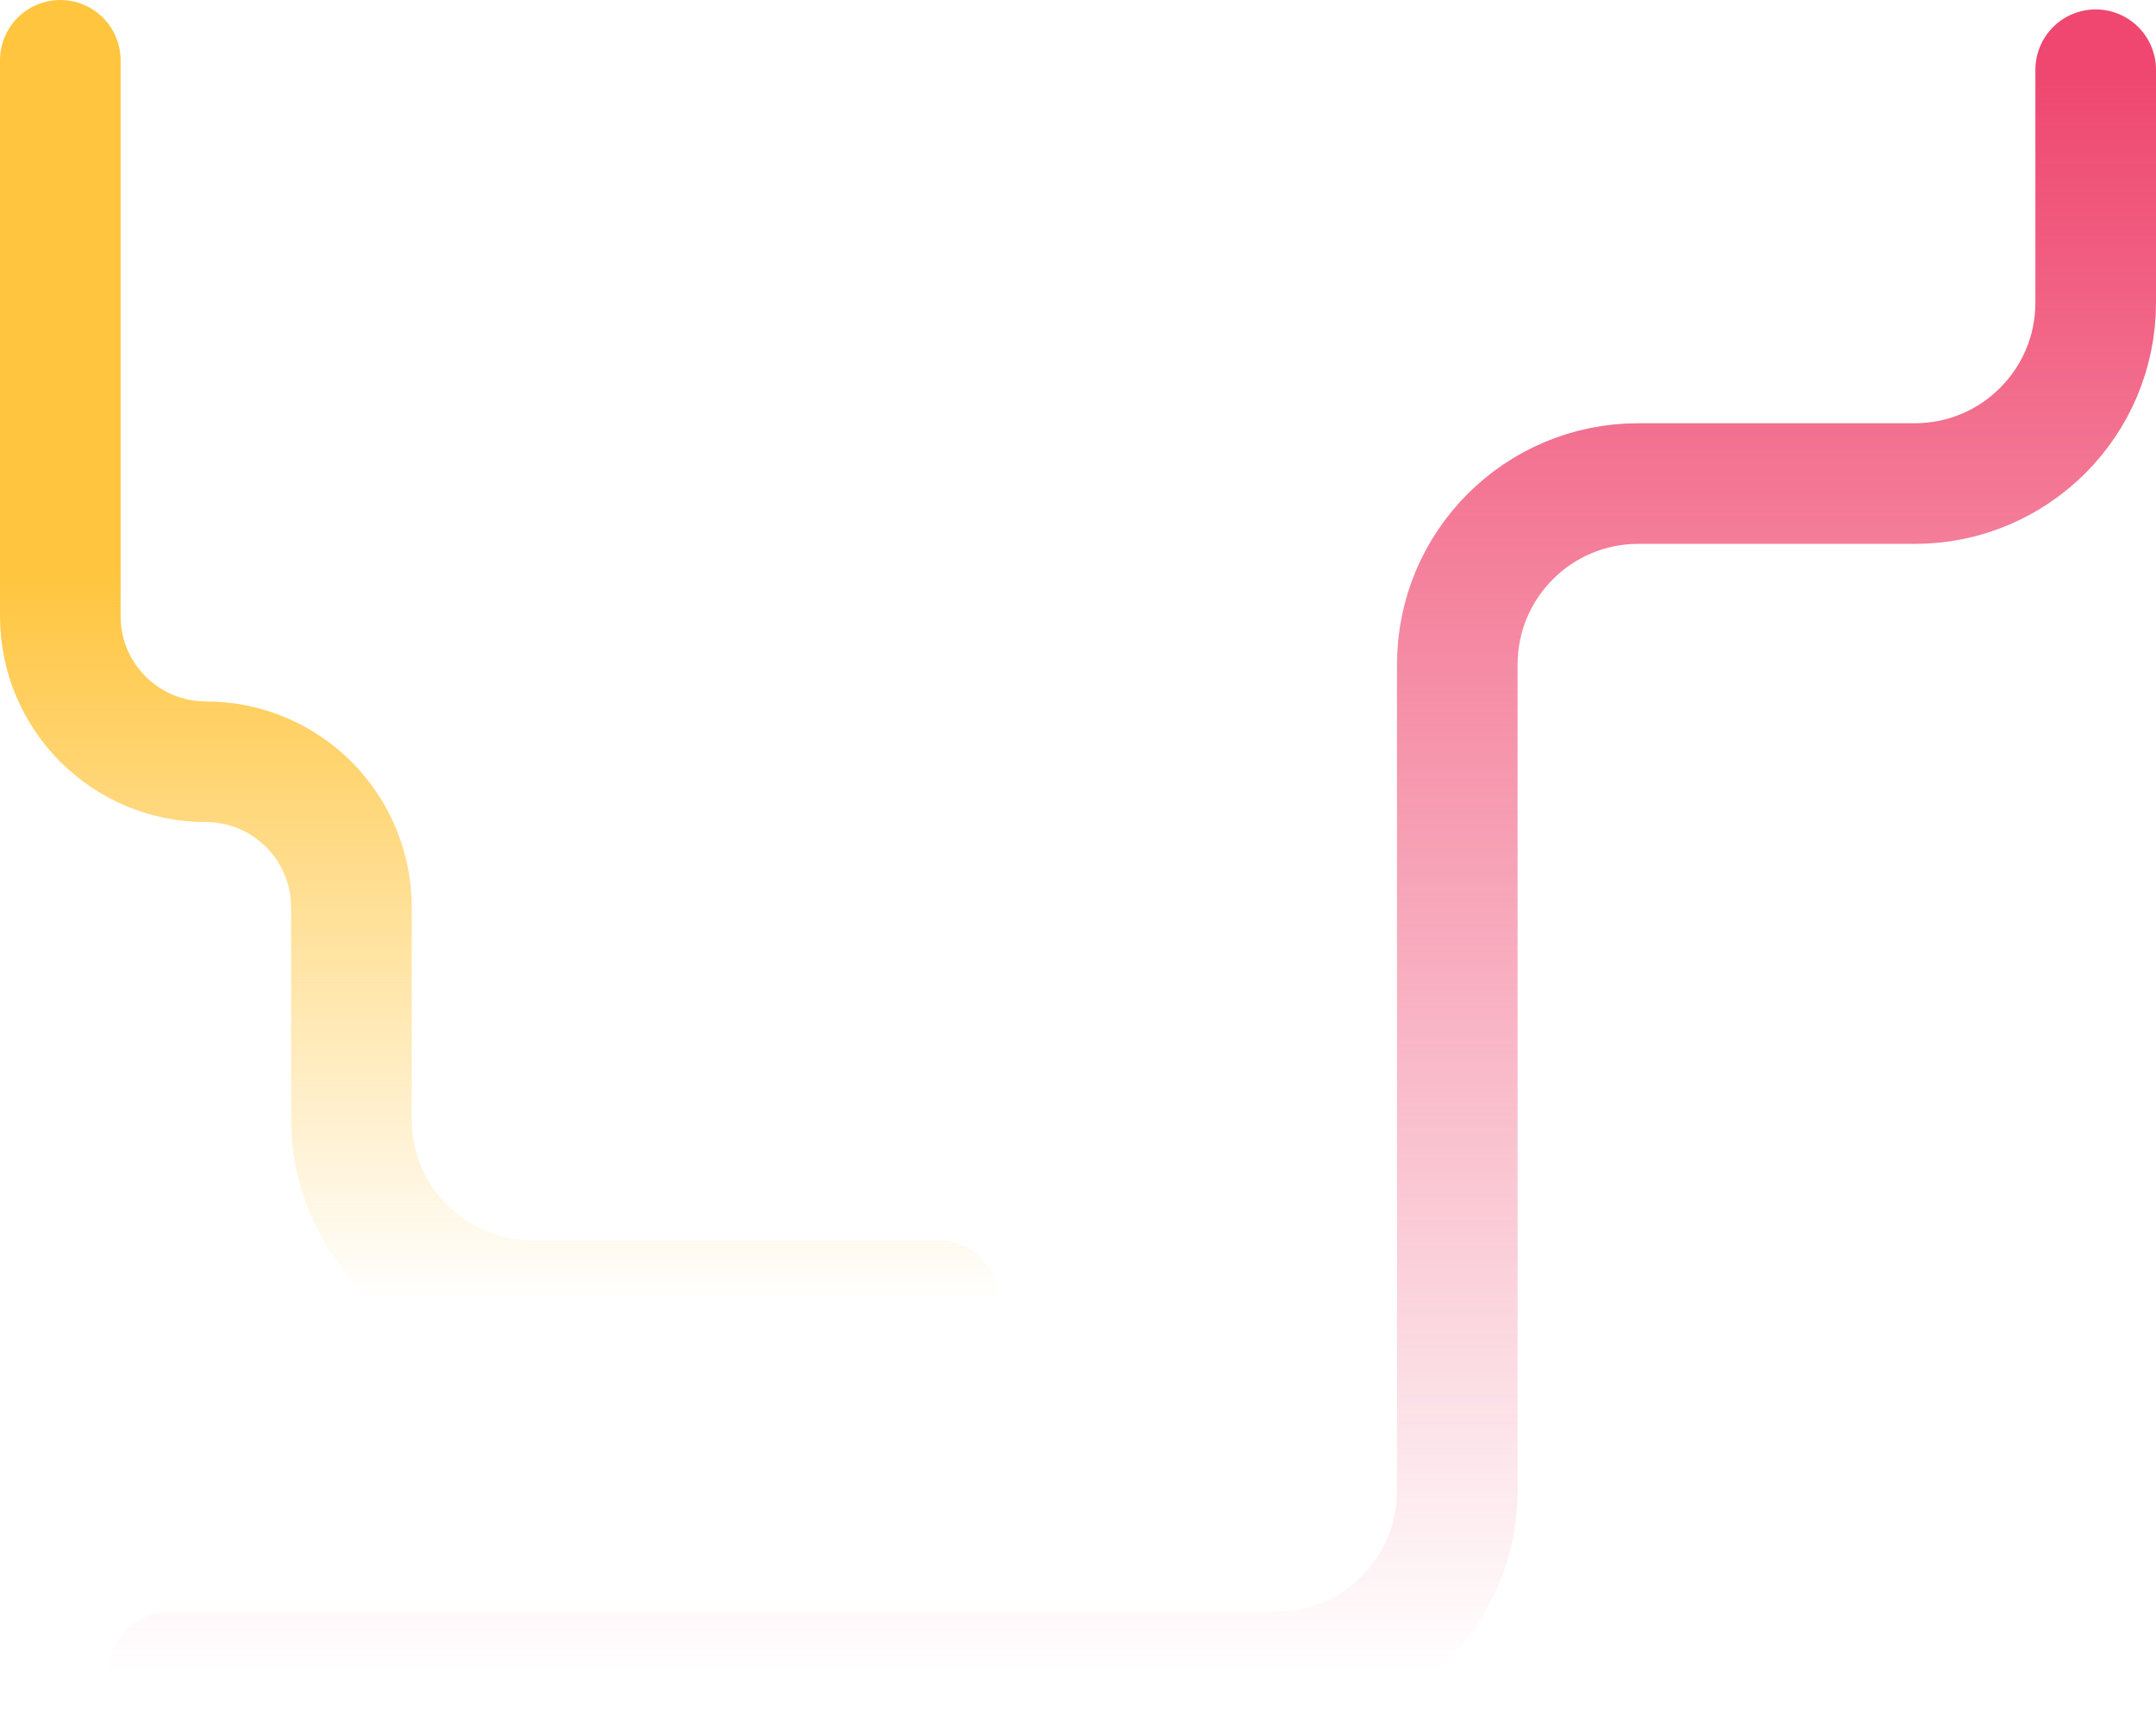
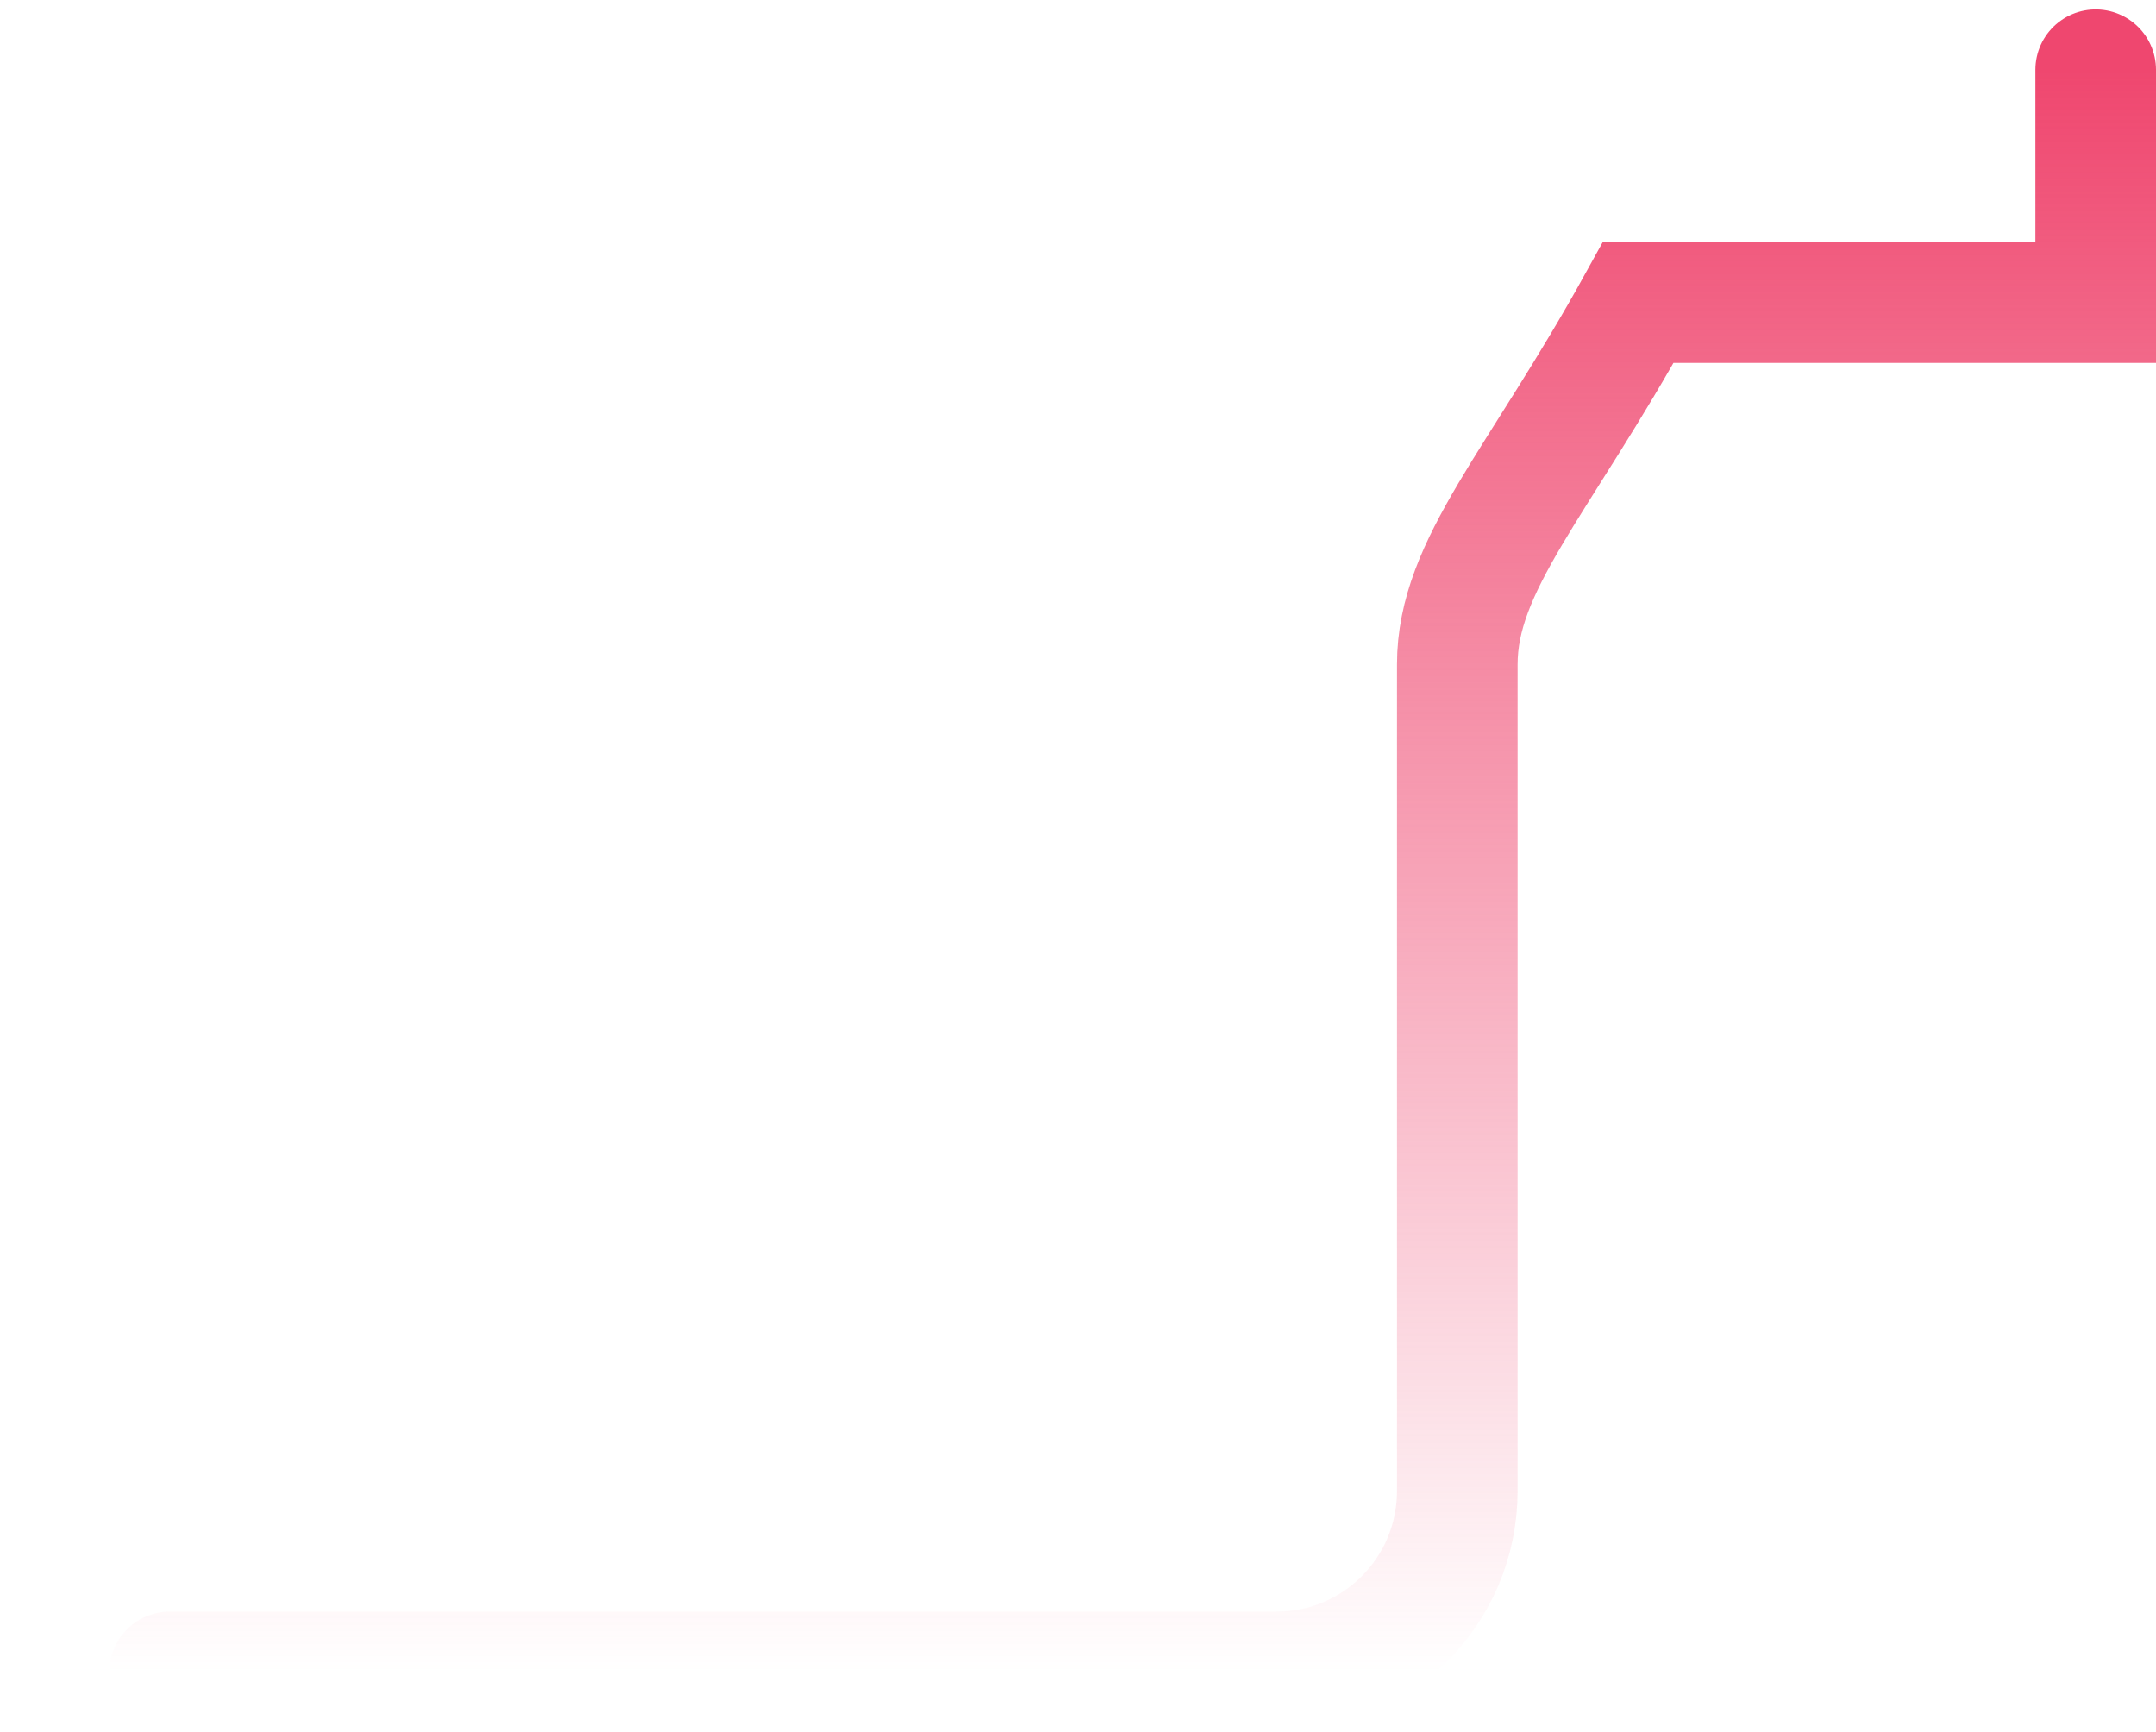
<svg xmlns="http://www.w3.org/2000/svg" width="1144" height="919" viewBox="0 0 1144 919" fill="none">
-   <path d="M1112 37V160.541C1112 213.56 1069.02 256.541 1016 256.541H869.254C816.235 256.541 773.254 299.521 773.254 352.541V791C773.254 844.019 730.274 887 677.254 887H90" stroke="url(#paint0_linear_1872_1267)" stroke-width="64" stroke-linecap="round" />
-   <path d="M32 32L32 326.903C32 369.555 66.576 404.132 109.229 404.132V404.132C151.881 404.132 186.457 438.708 186.457 481.36V594C186.457 647.019 229.438 690 282.457 690L498 690" stroke="url(#paint1_linear_1872_1267)" stroke-width="64" stroke-linecap="round" />
+   <path d="M1112 37V160.541H869.254C816.235 256.541 773.254 299.521 773.254 352.541V791C773.254 844.019 730.274 887 677.254 887H90" stroke="url(#paint0_linear_1872_1267)" stroke-width="64" stroke-linecap="round" />
  <defs>
    <linearGradient id="paint0_linear_1872_1267" x1="601" y1="37" x2="601" y2="887" gradientUnits="userSpaceOnUse">
      <stop stop-color="#EF476F" />
      <stop offset="1" stop-color="#EF476F" stop-opacity="0" />
    </linearGradient>
    <linearGradient id="paint1_linear_1872_1267" x1="265" y1="304.586" x2="265" y2="690" gradientUnits="userSpaceOnUse">
      <stop stop-color="#FFC53E" />
      <stop offset="1" stop-color="#FFC53E" stop-opacity="0" />
    </linearGradient>
  </defs>
</svg>